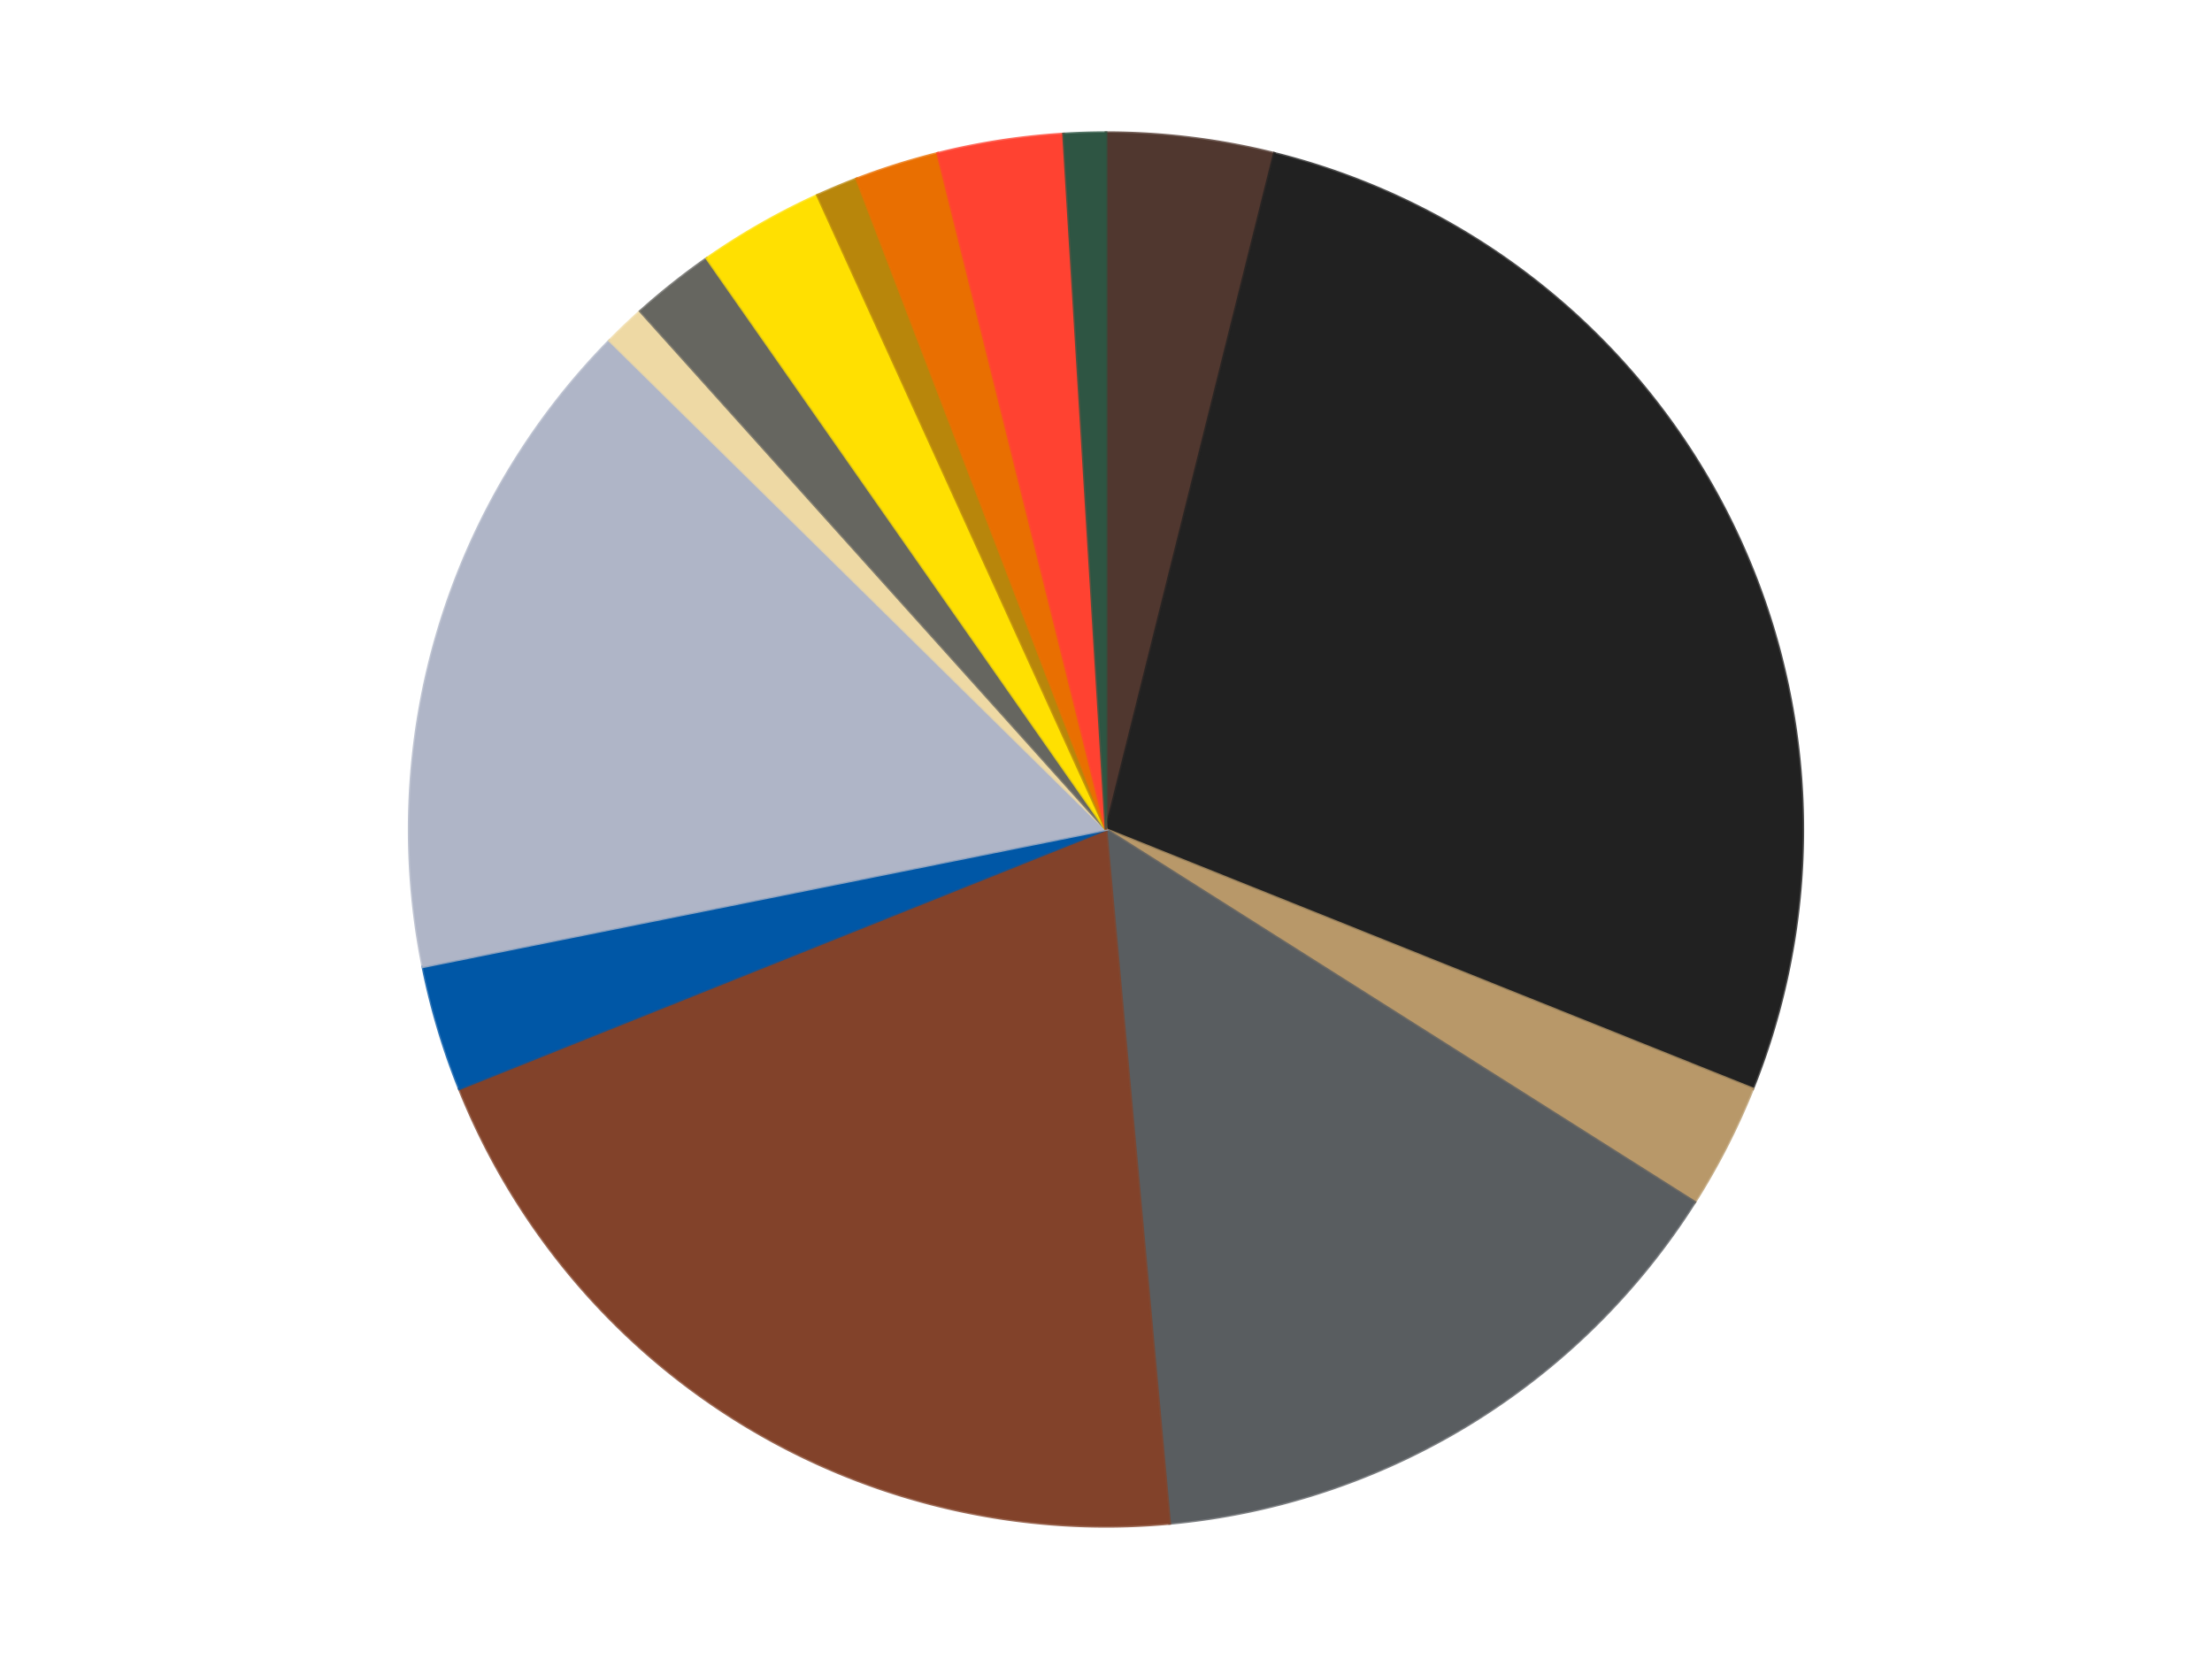
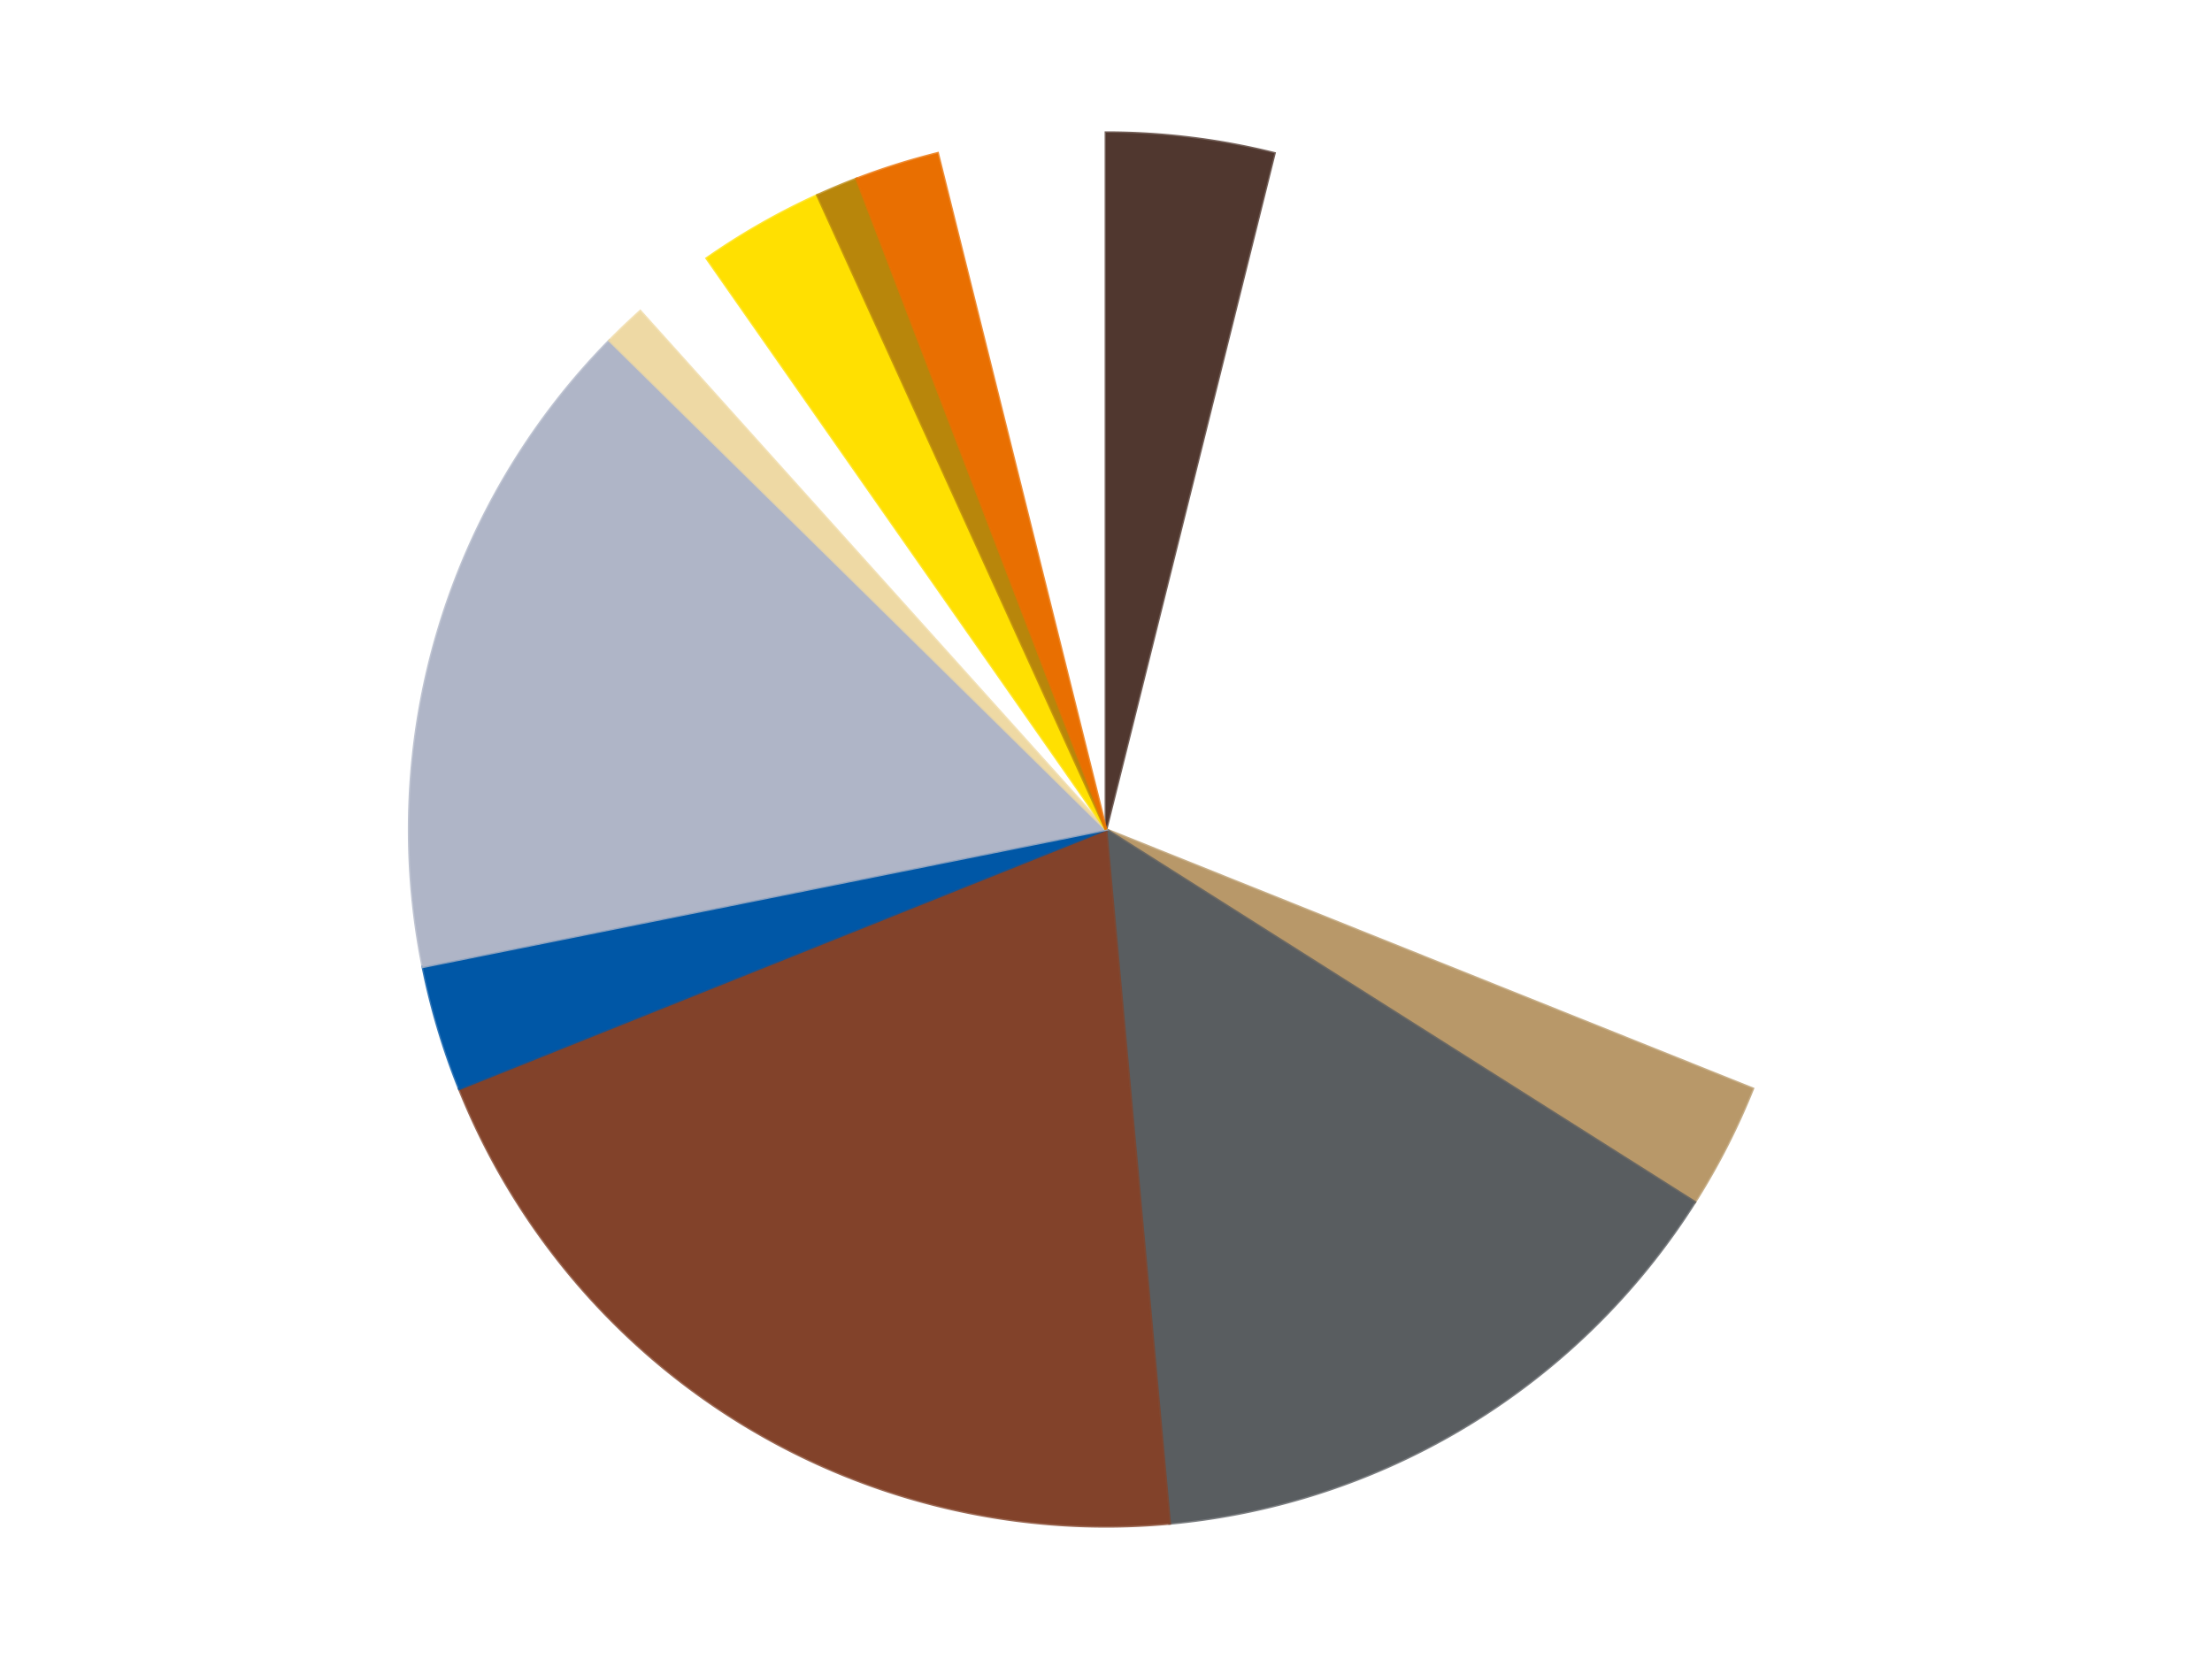
<svg xmlns="http://www.w3.org/2000/svg" xmlns:xlink="http://www.w3.org/1999/xlink" id="chart-d6999ea3-826c-483f-be8c-1b65af7b8bfd" class="pygal-chart" viewBox="0 0 800 600">
  <defs>
    <style type="text/css">#chart-d6999ea3-826c-483f-be8c-1b65af7b8bfd{-webkit-user-select:none;-webkit-font-smoothing:antialiased;font-family:Consolas,"Liberation Mono",Menlo,Courier,monospace}#chart-d6999ea3-826c-483f-be8c-1b65af7b8bfd .title{font-family:Consolas,"Liberation Mono",Menlo,Courier,monospace;font-size:16px}#chart-d6999ea3-826c-483f-be8c-1b65af7b8bfd .legends .legend text{font-family:Consolas,"Liberation Mono",Menlo,Courier,monospace;font-size:14px}#chart-d6999ea3-826c-483f-be8c-1b65af7b8bfd .axis text{font-family:Consolas,"Liberation Mono",Menlo,Courier,monospace;font-size:10px}#chart-d6999ea3-826c-483f-be8c-1b65af7b8bfd .axis text.major{font-family:Consolas,"Liberation Mono",Menlo,Courier,monospace;font-size:10px}#chart-d6999ea3-826c-483f-be8c-1b65af7b8bfd .text-overlay text.value{font-family:Consolas,"Liberation Mono",Menlo,Courier,monospace;font-size:16px}#chart-d6999ea3-826c-483f-be8c-1b65af7b8bfd .text-overlay text.label{font-family:Consolas,"Liberation Mono",Menlo,Courier,monospace;font-size:10px}#chart-d6999ea3-826c-483f-be8c-1b65af7b8bfd .tooltip{font-family:Consolas,"Liberation Mono",Menlo,Courier,monospace;font-size:14px}#chart-d6999ea3-826c-483f-be8c-1b65af7b8bfd text.no_data{font-family:Consolas,"Liberation Mono",Menlo,Courier,monospace;font-size:64px}
#chart-d6999ea3-826c-483f-be8c-1b65af7b8bfd{background-color:transparent}#chart-d6999ea3-826c-483f-be8c-1b65af7b8bfd path,#chart-d6999ea3-826c-483f-be8c-1b65af7b8bfd line,#chart-d6999ea3-826c-483f-be8c-1b65af7b8bfd rect,#chart-d6999ea3-826c-483f-be8c-1b65af7b8bfd circle{-webkit-transition:150ms;-moz-transition:150ms;transition:150ms}#chart-d6999ea3-826c-483f-be8c-1b65af7b8bfd .graph &gt; .background{fill:transparent}#chart-d6999ea3-826c-483f-be8c-1b65af7b8bfd .plot &gt; .background{fill:transparent}#chart-d6999ea3-826c-483f-be8c-1b65af7b8bfd .graph{fill:rgba(0,0,0,.87)}#chart-d6999ea3-826c-483f-be8c-1b65af7b8bfd text.no_data{fill:rgba(0,0,0,1)}#chart-d6999ea3-826c-483f-be8c-1b65af7b8bfd .title{fill:rgba(0,0,0,1)}#chart-d6999ea3-826c-483f-be8c-1b65af7b8bfd .legends .legend text{fill:rgba(0,0,0,.87)}#chart-d6999ea3-826c-483f-be8c-1b65af7b8bfd .legends .legend:hover text{fill:rgba(0,0,0,1)}#chart-d6999ea3-826c-483f-be8c-1b65af7b8bfd .axis .line{stroke:rgba(0,0,0,1)}#chart-d6999ea3-826c-483f-be8c-1b65af7b8bfd .axis .guide.line{stroke:rgba(0,0,0,.54)}#chart-d6999ea3-826c-483f-be8c-1b65af7b8bfd .axis .major.line{stroke:rgba(0,0,0,.87)}#chart-d6999ea3-826c-483f-be8c-1b65af7b8bfd .axis text.major{fill:rgba(0,0,0,1)}#chart-d6999ea3-826c-483f-be8c-1b65af7b8bfd .axis.y .guides:hover .guide.line,#chart-d6999ea3-826c-483f-be8c-1b65af7b8bfd .line-graph .axis.x .guides:hover .guide.line,#chart-d6999ea3-826c-483f-be8c-1b65af7b8bfd .stackedline-graph .axis.x .guides:hover .guide.line,#chart-d6999ea3-826c-483f-be8c-1b65af7b8bfd .xy-graph .axis.x .guides:hover .guide.line{stroke:rgba(0,0,0,1)}#chart-d6999ea3-826c-483f-be8c-1b65af7b8bfd .axis .guides:hover text{fill:rgba(0,0,0,1)}#chart-d6999ea3-826c-483f-be8c-1b65af7b8bfd .reactive{fill-opacity:1.0;stroke-opacity:.8;stroke-width:1}#chart-d6999ea3-826c-483f-be8c-1b65af7b8bfd .ci{stroke:rgba(0,0,0,.87)}#chart-d6999ea3-826c-483f-be8c-1b65af7b8bfd .reactive.active,#chart-d6999ea3-826c-483f-be8c-1b65af7b8bfd .active .reactive{fill-opacity:0.6;stroke-opacity:.9;stroke-width:4}#chart-d6999ea3-826c-483f-be8c-1b65af7b8bfd .ci .reactive.active{stroke-width:1.5}#chart-d6999ea3-826c-483f-be8c-1b65af7b8bfd .series text{fill:rgba(0,0,0,1)}#chart-d6999ea3-826c-483f-be8c-1b65af7b8bfd .tooltip rect{fill:transparent;stroke:rgba(0,0,0,1);-webkit-transition:opacity 150ms;-moz-transition:opacity 150ms;transition:opacity 150ms}#chart-d6999ea3-826c-483f-be8c-1b65af7b8bfd .tooltip .label{fill:rgba(0,0,0,.87)}#chart-d6999ea3-826c-483f-be8c-1b65af7b8bfd .tooltip .label{fill:rgba(0,0,0,.87)}#chart-d6999ea3-826c-483f-be8c-1b65af7b8bfd .tooltip .legend{font-size:.8em;fill:rgba(0,0,0,.54)}#chart-d6999ea3-826c-483f-be8c-1b65af7b8bfd .tooltip .x_label{font-size:.6em;fill:rgba(0,0,0,1)}#chart-d6999ea3-826c-483f-be8c-1b65af7b8bfd .tooltip .xlink{font-size:.5em;text-decoration:underline}#chart-d6999ea3-826c-483f-be8c-1b65af7b8bfd .tooltip .value{font-size:1.5em}#chart-d6999ea3-826c-483f-be8c-1b65af7b8bfd .bound{font-size:.5em}#chart-d6999ea3-826c-483f-be8c-1b65af7b8bfd .max-value{font-size:.75em;fill:rgba(0,0,0,.54)}#chart-d6999ea3-826c-483f-be8c-1b65af7b8bfd .map-element{fill:transparent;stroke:rgba(0,0,0,.54) !important}#chart-d6999ea3-826c-483f-be8c-1b65af7b8bfd .map-element .reactive{fill-opacity:inherit;stroke-opacity:inherit}#chart-d6999ea3-826c-483f-be8c-1b65af7b8bfd .color-0,#chart-d6999ea3-826c-483f-be8c-1b65af7b8bfd .color-0 a:visited{stroke:#F44336;fill:#F44336}#chart-d6999ea3-826c-483f-be8c-1b65af7b8bfd .color-1,#chart-d6999ea3-826c-483f-be8c-1b65af7b8bfd .color-1 a:visited{stroke:#3F51B5;fill:#3F51B5}#chart-d6999ea3-826c-483f-be8c-1b65af7b8bfd .color-2,#chart-d6999ea3-826c-483f-be8c-1b65af7b8bfd .color-2 a:visited{stroke:#009688;fill:#009688}#chart-d6999ea3-826c-483f-be8c-1b65af7b8bfd .color-3,#chart-d6999ea3-826c-483f-be8c-1b65af7b8bfd .color-3 a:visited{stroke:#FFC107;fill:#FFC107}#chart-d6999ea3-826c-483f-be8c-1b65af7b8bfd .color-4,#chart-d6999ea3-826c-483f-be8c-1b65af7b8bfd .color-4 a:visited{stroke:#FF5722;fill:#FF5722}#chart-d6999ea3-826c-483f-be8c-1b65af7b8bfd .color-5,#chart-d6999ea3-826c-483f-be8c-1b65af7b8bfd .color-5 a:visited{stroke:#9C27B0;fill:#9C27B0}#chart-d6999ea3-826c-483f-be8c-1b65af7b8bfd .color-6,#chart-d6999ea3-826c-483f-be8c-1b65af7b8bfd .color-6 a:visited{stroke:#03A9F4;fill:#03A9F4}#chart-d6999ea3-826c-483f-be8c-1b65af7b8bfd .color-7,#chart-d6999ea3-826c-483f-be8c-1b65af7b8bfd .color-7 a:visited{stroke:#8BC34A;fill:#8BC34A}#chart-d6999ea3-826c-483f-be8c-1b65af7b8bfd .color-8,#chart-d6999ea3-826c-483f-be8c-1b65af7b8bfd .color-8 a:visited{stroke:#FF9800;fill:#FF9800}#chart-d6999ea3-826c-483f-be8c-1b65af7b8bfd .color-9,#chart-d6999ea3-826c-483f-be8c-1b65af7b8bfd .color-9 a:visited{stroke:#E91E63;fill:#E91E63}#chart-d6999ea3-826c-483f-be8c-1b65af7b8bfd .color-10,#chart-d6999ea3-826c-483f-be8c-1b65af7b8bfd .color-10 a:visited{stroke:#2196F3;fill:#2196F3}#chart-d6999ea3-826c-483f-be8c-1b65af7b8bfd .color-11,#chart-d6999ea3-826c-483f-be8c-1b65af7b8bfd .color-11 a:visited{stroke:#4CAF50;fill:#4CAF50}#chart-d6999ea3-826c-483f-be8c-1b65af7b8bfd .color-12,#chart-d6999ea3-826c-483f-be8c-1b65af7b8bfd .color-12 a:visited{stroke:#FFEB3B;fill:#FFEB3B}#chart-d6999ea3-826c-483f-be8c-1b65af7b8bfd .color-13,#chart-d6999ea3-826c-483f-be8c-1b65af7b8bfd .color-13 a:visited{stroke:#673AB7;fill:#673AB7}#chart-d6999ea3-826c-483f-be8c-1b65af7b8bfd .text-overlay .color-0 text{fill:black}#chart-d6999ea3-826c-483f-be8c-1b65af7b8bfd .text-overlay .color-1 text{fill:black}#chart-d6999ea3-826c-483f-be8c-1b65af7b8bfd .text-overlay .color-2 text{fill:black}#chart-d6999ea3-826c-483f-be8c-1b65af7b8bfd .text-overlay .color-3 text{fill:black}#chart-d6999ea3-826c-483f-be8c-1b65af7b8bfd .text-overlay .color-4 text{fill:black}#chart-d6999ea3-826c-483f-be8c-1b65af7b8bfd .text-overlay .color-5 text{fill:black}#chart-d6999ea3-826c-483f-be8c-1b65af7b8bfd .text-overlay .color-6 text{fill:black}#chart-d6999ea3-826c-483f-be8c-1b65af7b8bfd .text-overlay .color-7 text{fill:black}#chart-d6999ea3-826c-483f-be8c-1b65af7b8bfd .text-overlay .color-8 text{fill:black}#chart-d6999ea3-826c-483f-be8c-1b65af7b8bfd .text-overlay .color-9 text{fill:black}#chart-d6999ea3-826c-483f-be8c-1b65af7b8bfd .text-overlay .color-10 text{fill:black}#chart-d6999ea3-826c-483f-be8c-1b65af7b8bfd .text-overlay .color-11 text{fill:black}#chart-d6999ea3-826c-483f-be8c-1b65af7b8bfd .text-overlay .color-12 text{fill:black}#chart-d6999ea3-826c-483f-be8c-1b65af7b8bfd .text-overlay .color-13 text{fill:black}
#chart-d6999ea3-826c-483f-be8c-1b65af7b8bfd text.no_data{text-anchor:middle}#chart-d6999ea3-826c-483f-be8c-1b65af7b8bfd .guide.line{fill:none}#chart-d6999ea3-826c-483f-be8c-1b65af7b8bfd .centered{text-anchor:middle}#chart-d6999ea3-826c-483f-be8c-1b65af7b8bfd .title{text-anchor:middle}#chart-d6999ea3-826c-483f-be8c-1b65af7b8bfd .legends .legend text{fill-opacity:1}#chart-d6999ea3-826c-483f-be8c-1b65af7b8bfd .axis.x text{text-anchor:middle}#chart-d6999ea3-826c-483f-be8c-1b65af7b8bfd .axis.x:not(.web) text[transform]{text-anchor:start}#chart-d6999ea3-826c-483f-be8c-1b65af7b8bfd .axis.x:not(.web) text[transform].backwards{text-anchor:end}#chart-d6999ea3-826c-483f-be8c-1b65af7b8bfd .axis.y text{text-anchor:end}#chart-d6999ea3-826c-483f-be8c-1b65af7b8bfd .axis.y text[transform].backwards{text-anchor:start}#chart-d6999ea3-826c-483f-be8c-1b65af7b8bfd .axis.y2 text{text-anchor:start}#chart-d6999ea3-826c-483f-be8c-1b65af7b8bfd .axis.y2 text[transform].backwards{text-anchor:end}#chart-d6999ea3-826c-483f-be8c-1b65af7b8bfd .axis .guide.line{stroke-dasharray:4,4;stroke:black}#chart-d6999ea3-826c-483f-be8c-1b65af7b8bfd .axis .major.guide.line{stroke-dasharray:6,6;stroke:black}#chart-d6999ea3-826c-483f-be8c-1b65af7b8bfd .horizontal .axis.y .guide.line,#chart-d6999ea3-826c-483f-be8c-1b65af7b8bfd .horizontal .axis.y2 .guide.line,#chart-d6999ea3-826c-483f-be8c-1b65af7b8bfd .vertical .axis.x .guide.line{opacity:0}#chart-d6999ea3-826c-483f-be8c-1b65af7b8bfd .horizontal .axis.always_show .guide.line,#chart-d6999ea3-826c-483f-be8c-1b65af7b8bfd .vertical .axis.always_show .guide.line{opacity:1 !important}#chart-d6999ea3-826c-483f-be8c-1b65af7b8bfd .axis.y .guides:hover .guide.line,#chart-d6999ea3-826c-483f-be8c-1b65af7b8bfd .axis.y2 .guides:hover .guide.line,#chart-d6999ea3-826c-483f-be8c-1b65af7b8bfd .axis.x .guides:hover .guide.line{opacity:1}#chart-d6999ea3-826c-483f-be8c-1b65af7b8bfd .axis .guides:hover text{opacity:1}#chart-d6999ea3-826c-483f-be8c-1b65af7b8bfd .nofill{fill:none}#chart-d6999ea3-826c-483f-be8c-1b65af7b8bfd .subtle-fill{fill-opacity:.2}#chart-d6999ea3-826c-483f-be8c-1b65af7b8bfd .dot{stroke-width:1px;fill-opacity:1;stroke-opacity:1}#chart-d6999ea3-826c-483f-be8c-1b65af7b8bfd .dot.active{stroke-width:5px}#chart-d6999ea3-826c-483f-be8c-1b65af7b8bfd .dot.negative{fill:transparent}#chart-d6999ea3-826c-483f-be8c-1b65af7b8bfd text,#chart-d6999ea3-826c-483f-be8c-1b65af7b8bfd tspan{stroke:none !important}#chart-d6999ea3-826c-483f-be8c-1b65af7b8bfd .series text.active{opacity:1}#chart-d6999ea3-826c-483f-be8c-1b65af7b8bfd .tooltip rect{fill-opacity:.95;stroke-width:.5}#chart-d6999ea3-826c-483f-be8c-1b65af7b8bfd .tooltip text{fill-opacity:1}#chart-d6999ea3-826c-483f-be8c-1b65af7b8bfd .showable{visibility:hidden}#chart-d6999ea3-826c-483f-be8c-1b65af7b8bfd .showable.shown{visibility:visible}#chart-d6999ea3-826c-483f-be8c-1b65af7b8bfd .gauge-background{fill:rgba(229,229,229,1);stroke:none}#chart-d6999ea3-826c-483f-be8c-1b65af7b8bfd .bg-lines{stroke:transparent;stroke-width:2px}</style>
    <script type="text/javascript">window.pygal = window.pygal || {};window.pygal.config = window.pygal.config || {};window.pygal.config['d6999ea3-826c-483f-be8c-1b65af7b8bfd'] = {"allow_interruptions": false, "box_mode": "extremes", "classes": ["pygal-chart"], "css": ["file://style.css", "file://graph.css"], "defs": [], "disable_xml_declaration": false, "dots_size": 2.5, "dynamic_print_values": false, "explicit_size": false, "fill": false, "force_uri_protocol": "https", "formatter": null, "half_pie": false, "height": 600, "include_x_axis": false, "inner_radius": 0, "interpolate": null, "interpolation_parameters": {}, "interpolation_precision": 250, "inverse_y_axis": false, "js": ["//kozea.github.io/pygal.js/2.0.x/pygal-tooltips.min.js"], "legend_at_bottom": false, "legend_at_bottom_columns": null, "legend_box_size": 12, "logarithmic": false, "margin": 20, "margin_bottom": null, "margin_left": null, "margin_right": null, "margin_top": null, "max_scale": 16, "min_scale": 4, "missing_value_fill_truncation": "x", "no_data_text": "No data", "no_prefix": false, "order_min": null, "pretty_print": false, "print_labels": false, "print_values": false, "print_values_position": "center", "print_zeroes": true, "range": null, "rounded_bars": null, "secondary_range": null, "show_dots": true, "show_legend": false, "show_minor_x_labels": true, "show_minor_y_labels": true, "show_only_major_dots": false, "show_x_guides": false, "show_x_labels": true, "show_y_guides": true, "show_y_labels": true, "spacing": 10, "stack_from_top": false, "strict": false, "stroke": true, "stroke_style": null, "style": {"background": "transparent", "ci_colors": [], "colors": ["#F44336", "#3F51B5", "#009688", "#FFC107", "#FF5722", "#9C27B0", "#03A9F4", "#8BC34A", "#FF9800", "#E91E63", "#2196F3", "#4CAF50", "#FFEB3B", "#673AB7", "#00BCD4", "#CDDC39", "#9E9E9E", "#607D8B"], "dot_opacity": "1", "font_family": "Consolas, \"Liberation Mono\", Menlo, Courier, monospace", "foreground": "rgba(0, 0, 0, .87)", "foreground_strong": "rgba(0, 0, 0, 1)", "foreground_subtle": "rgba(0, 0, 0, .54)", "guide_stroke_color": "black", "guide_stroke_dasharray": "4,4", "label_font_family": "Consolas, \"Liberation Mono\", Menlo, Courier, monospace", "label_font_size": 10, "legend_font_family": "Consolas, \"Liberation Mono\", Menlo, Courier, monospace", "legend_font_size": 14, "major_guide_stroke_color": "black", "major_guide_stroke_dasharray": "6,6", "major_label_font_family": "Consolas, \"Liberation Mono\", Menlo, Courier, monospace", "major_label_font_size": 10, "no_data_font_family": "Consolas, \"Liberation Mono\", Menlo, Courier, monospace", "no_data_font_size": 64, "opacity": "1.0", "opacity_hover": "0.6", "plot_background": "transparent", "stroke_opacity": ".8", "stroke_opacity_hover": ".9", "stroke_width": "1", "stroke_width_hover": "4", "title_font_family": "Consolas, \"Liberation Mono\", Menlo, Courier, monospace", "title_font_size": 16, "tooltip_font_family": "Consolas, \"Liberation Mono\", Menlo, Courier, monospace", "tooltip_font_size": 14, "transition": "150ms", "value_background": "rgba(229, 229, 229, 1)", "value_colors": [], "value_font_family": "Consolas, \"Liberation Mono\", Menlo, Courier, monospace", "value_font_size": 16, "value_label_font_family": "Consolas, \"Liberation Mono\", Menlo, Courier, monospace", "value_label_font_size": 10}, "title": null, "tooltip_border_radius": 0, "tooltip_fancy_mode": true, "truncate_label": null, "truncate_legend": null, "width": 800, "x_label_rotation": 0, "x_labels": null, "x_labels_major": null, "x_labels_major_count": null, "x_labels_major_every": null, "x_title": null, "xrange": null, "y_label_rotation": 0, "y_labels": null, "y_labels_major": null, "y_labels_major_count": null, "y_labels_major_every": null, "y_title": null, "zero": 0, "legends": ["Dark Brown", "Black", "Dark Tan", "Dark Bluish Gray", "Reddish Brown", "Blue", "Light Bluish Gray", "Tan", "Pearl Dark Gray", "Yellow", "Metallic Gold", "Trans-Orange", "Trans-Neon Orange", "Dark Green"]}</script>
    <script type="text/javascript" xlink:href="https://kozea.github.io/pygal.js/2.0.x/pygal-tooltips.min.js" />
  </defs>
  <title>Pygal</title>
  <g class="graph pie-graph vertical">
    <rect x="0" y="0" width="800" height="600" class="background" />
    <g transform="translate(20, 20)" class="plot">
-       <rect x="0" y="0" width="760" height="560" class="background" />
      <g class="series serie-0 color-0">
        <g class="slices">
          <g class="slice" style="fill: #50372F; stroke: #50372F">
            <path d="M380 28 A252 252 0 0 1 440.881 35.465 L380 280 A0 0 0 0 0 380 280 z" class="slice reactive tooltip-trigger" />
            <desc class="value">4</desc>
            <desc class="x centered">395.3343455633688</desc>
            <desc class="y centered">154.9365847014276</desc>
          </g>
        </g>
      </g>
      <g class="series serie-1 color-1">
        <g class="slices">
          <g class="slice" style="fill: #212121; stroke: #212121">
-             <path d="M440.881 35.465 A252 252 0 0 1 613.905 373.767 L380 280 A0 0 0 0 0 380 280 z" class="slice reactive tooltip-trigger" />
            <desc class="value">28</desc>
            <desc class="x centered">492.1794546812481</desc>
            <desc class="y centered">222.62605166612803</desc>
          </g>
        </g>
      </g>
      <g class="series serie-2 color-2">
        <g class="slices">
          <g class="slice" style="fill: #B89869; stroke: #B89869">
            <path d="M613.905 373.767 A252 252 0 0 1 592.935 414.769 L380 280 A0 0 0 0 0 380 280 z" class="slice reactive tooltip-trigger" />
            <desc class="value">3</desc>
            <desc class="x centered">492.1794546812481</desc>
            <desc class="y centered">337.3739483338719</desc>
          </g>
        </g>
      </g>
      <g class="series serie-3 color-3">
        <g class="slices">
          <g class="slice" style="fill: #595D60; stroke: #595D60">
            <path d="M592.935 414.769 A252 252 0 0 1 403.027 530.946 L380 280 A0 0 0 0 0 380 280 z" class="slice reactive tooltip-trigger" />
            <desc class="value">15</desc>
            <desc class="x centered">445.7528802028175</desc>
            <desc class="y centered">387.4828300010468</desc>
          </g>
        </g>
      </g>
      <g class="series serie-4 color-4">
        <g class="slices">
          <g class="slice" style="fill: #82422A; stroke: #82422A">
-             <path d="M403.027 530.946 A252 252 0 0 1 146.095 373.767 L380 280 A0 0 0 0 0 380 280 z" class="slice reactive tooltip-trigger" />
+             <path d="M403.027 530.946 A252 252 0 0 1 146.095 373.767 L380 280 z" class="slice reactive tooltip-trigger" />
            <desc class="value">21</desc>
            <desc class="x centered">314.2471197971825</desc>
            <desc class="y centered">387.48283000104686</desc>
          </g>
        </g>
      </g>
      <g class="series serie-5 color-5">
        <g class="slices">
          <g class="slice" style="fill: #0057A6; stroke: #0057A6">
            <path d="M146.095 373.767 A252 252 0 0 1 132.936 329.634 L380 280 A0 0 0 0 0 380 280 z" class="slice reactive tooltip-trigger" />
            <desc class="value">3</desc>
            <desc class="x centered">259.25257561204194</desc>
            <desc class="y centered">316.00082643043555</desc>
          </g>
        </g>
      </g>
      <g class="series serie-6 color-6">
        <g class="slices">
          <g class="slice" style="fill: #AFB5C7; stroke: #AFB5C7">
            <path d="M132.936 329.634 A252 252 0 0 1 200.456 103.173 L380 280 A0 0 0 0 0 380 280 z" class="slice reactive tooltip-trigger" />
            <desc class="value">16</desc>
            <desc class="x centered">259.25257561204194</desc>
            <desc class="y centered">243.9991735695645</desc>
          </g>
        </g>
      </g>
      <g class="series serie-7 color-7">
        <g class="slices">
          <g class="slice" style="fill: #EED9A4; stroke: #EED9A4">
            <path d="M200.456 103.173 A252 252 0 0 1 211.57 92.556 L380 280 A0 0 0 0 0 380 280 z" class="slice reactive tooltip-trigger" />
            <desc class="value">1</desc>
            <desc class="x centered">292.9657971006084</desc>
            <desc class="y centered">188.8899153459534</desc>
          </g>
        </g>
      </g>
      <g class="series serie-8 color-8">
        <g class="slices">
          <g class="slice" style="fill: #666660; stroke: #666660">
-             <path d="M211.57 92.556 A252 252 0 0 1 235.634 73.451 L380 280 A0 0 0 0 0 380 280 z" class="slice reactive tooltip-trigger" />
            <desc class="value">2</desc>
            <desc class="x centered">301.6550903075625</desc>
            <desc class="y centered">181.31831413436527</desc>
          </g>
        </g>
      </g>
      <g class="series serie-9 color-9">
        <g class="slices">
          <g class="slice" style="fill: #FFE001; stroke: #FFE001">
            <path d="M235.634 73.451 A252 252 0 0 1 275.633 50.628 L380 280 A0 0 0 0 0 380 280 z" class="slice reactive tooltip-trigger" />
            <desc class="value">3</desc>
            <desc class="x centered">317.5555172567248</desc>
            <desc class="y centered">170.56195097259453</desc>
          </g>
        </g>
      </g>
      <g class="series serie-10 color-10">
        <g class="slices">
          <g class="slice" style="fill: #B8860B; stroke: #B8860B">
            <path d="M275.633 50.628 A252 252 0 0 1 289.811 44.692 L380 280 A0 0 0 0 0 380 280 z" class="slice reactive tooltip-trigger" />
            <desc class="value">1</desc>
            <desc class="x centered">331.3384173265109</desc>
            <desc class="y centered">163.77586149292745</desc>
          </g>
        </g>
      </g>
      <g class="series serie-11 color-11">
        <g class="slices">
          <g class="slice" style="fill: #E96F01; stroke: #E96F01">
            <path d="M289.811 44.692 A252 252 0 0 1 319.119 35.465 L380 280 A0 0 0 0 0 380 280 z" class="slice reactive tooltip-trigger" />
            <desc class="value">2</desc>
            <desc class="x centered">342.1619788042533</desc>
            <desc class="y centered">159.81562434330232</desc>
          </g>
        </g>
      </g>
      <g class="series serie-12 color-12">
        <g class="slices">
          <g class="slice" style="fill: #FF4231; stroke: #FF4231">
-             <path d="M319.119 35.465 A252 252 0 0 1 364.637 28.469 L380 280 A0 0 0 0 0 380 280 z" class="slice reactive tooltip-trigger" />
            <desc class="value">3</desc>
            <desc class="x centered">360.8588314455974</desc>
            <desc class="y centered">155.4623925620379</desc>
          </g>
        </g>
      </g>
      <g class="series serie-13 color-13">
        <g class="slices">
          <g class="slice" style="fill: #2E5543; stroke: #2E5543">
-             <path d="M364.637 28.469 A252 252 0 0 1 380 28 L380 280 A0 0 0 0 0 380 280 z" class="slice reactive tooltip-trigger" />
            <desc class="value">1</desc>
            <desc class="x centered">376.15748250690206</desc>
            <desc class="y centered">154.05860466345771</desc>
          </g>
        </g>
      </g>
    </g>
    <g class="titles" />
    <g transform="translate(20, 20)" class="plot overlay">
      <g class="series serie-0 color-0" />
      <g class="series serie-1 color-1" />
      <g class="series serie-2 color-2" />
      <g class="series serie-3 color-3" />
      <g class="series serie-4 color-4" />
      <g class="series serie-5 color-5" />
      <g class="series serie-6 color-6" />
      <g class="series serie-7 color-7" />
      <g class="series serie-8 color-8" />
      <g class="series serie-9 color-9" />
      <g class="series serie-10 color-10" />
      <g class="series serie-11 color-11" />
      <g class="series serie-12 color-12" />
      <g class="series serie-13 color-13" />
    </g>
    <g transform="translate(20, 20)" class="plot text-overlay">
      <g class="series serie-0 color-0" />
      <g class="series serie-1 color-1" />
      <g class="series serie-2 color-2" />
      <g class="series serie-3 color-3" />
      <g class="series serie-4 color-4" />
      <g class="series serie-5 color-5" />
      <g class="series serie-6 color-6" />
      <g class="series serie-7 color-7" />
      <g class="series serie-8 color-8" />
      <g class="series serie-9 color-9" />
      <g class="series serie-10 color-10" />
      <g class="series serie-11 color-11" />
      <g class="series serie-12 color-12" />
      <g class="series serie-13 color-13" />
    </g>
    <g transform="translate(20, 20)" class="plot tooltip-overlay">
      <g transform="translate(0 0)" style="opacity: 0" class="tooltip">
        <rect rx="0" ry="0" width="0" height="0" class="tooltip-box" />
        <g class="text" />
      </g>
    </g>
  </g>
</svg>